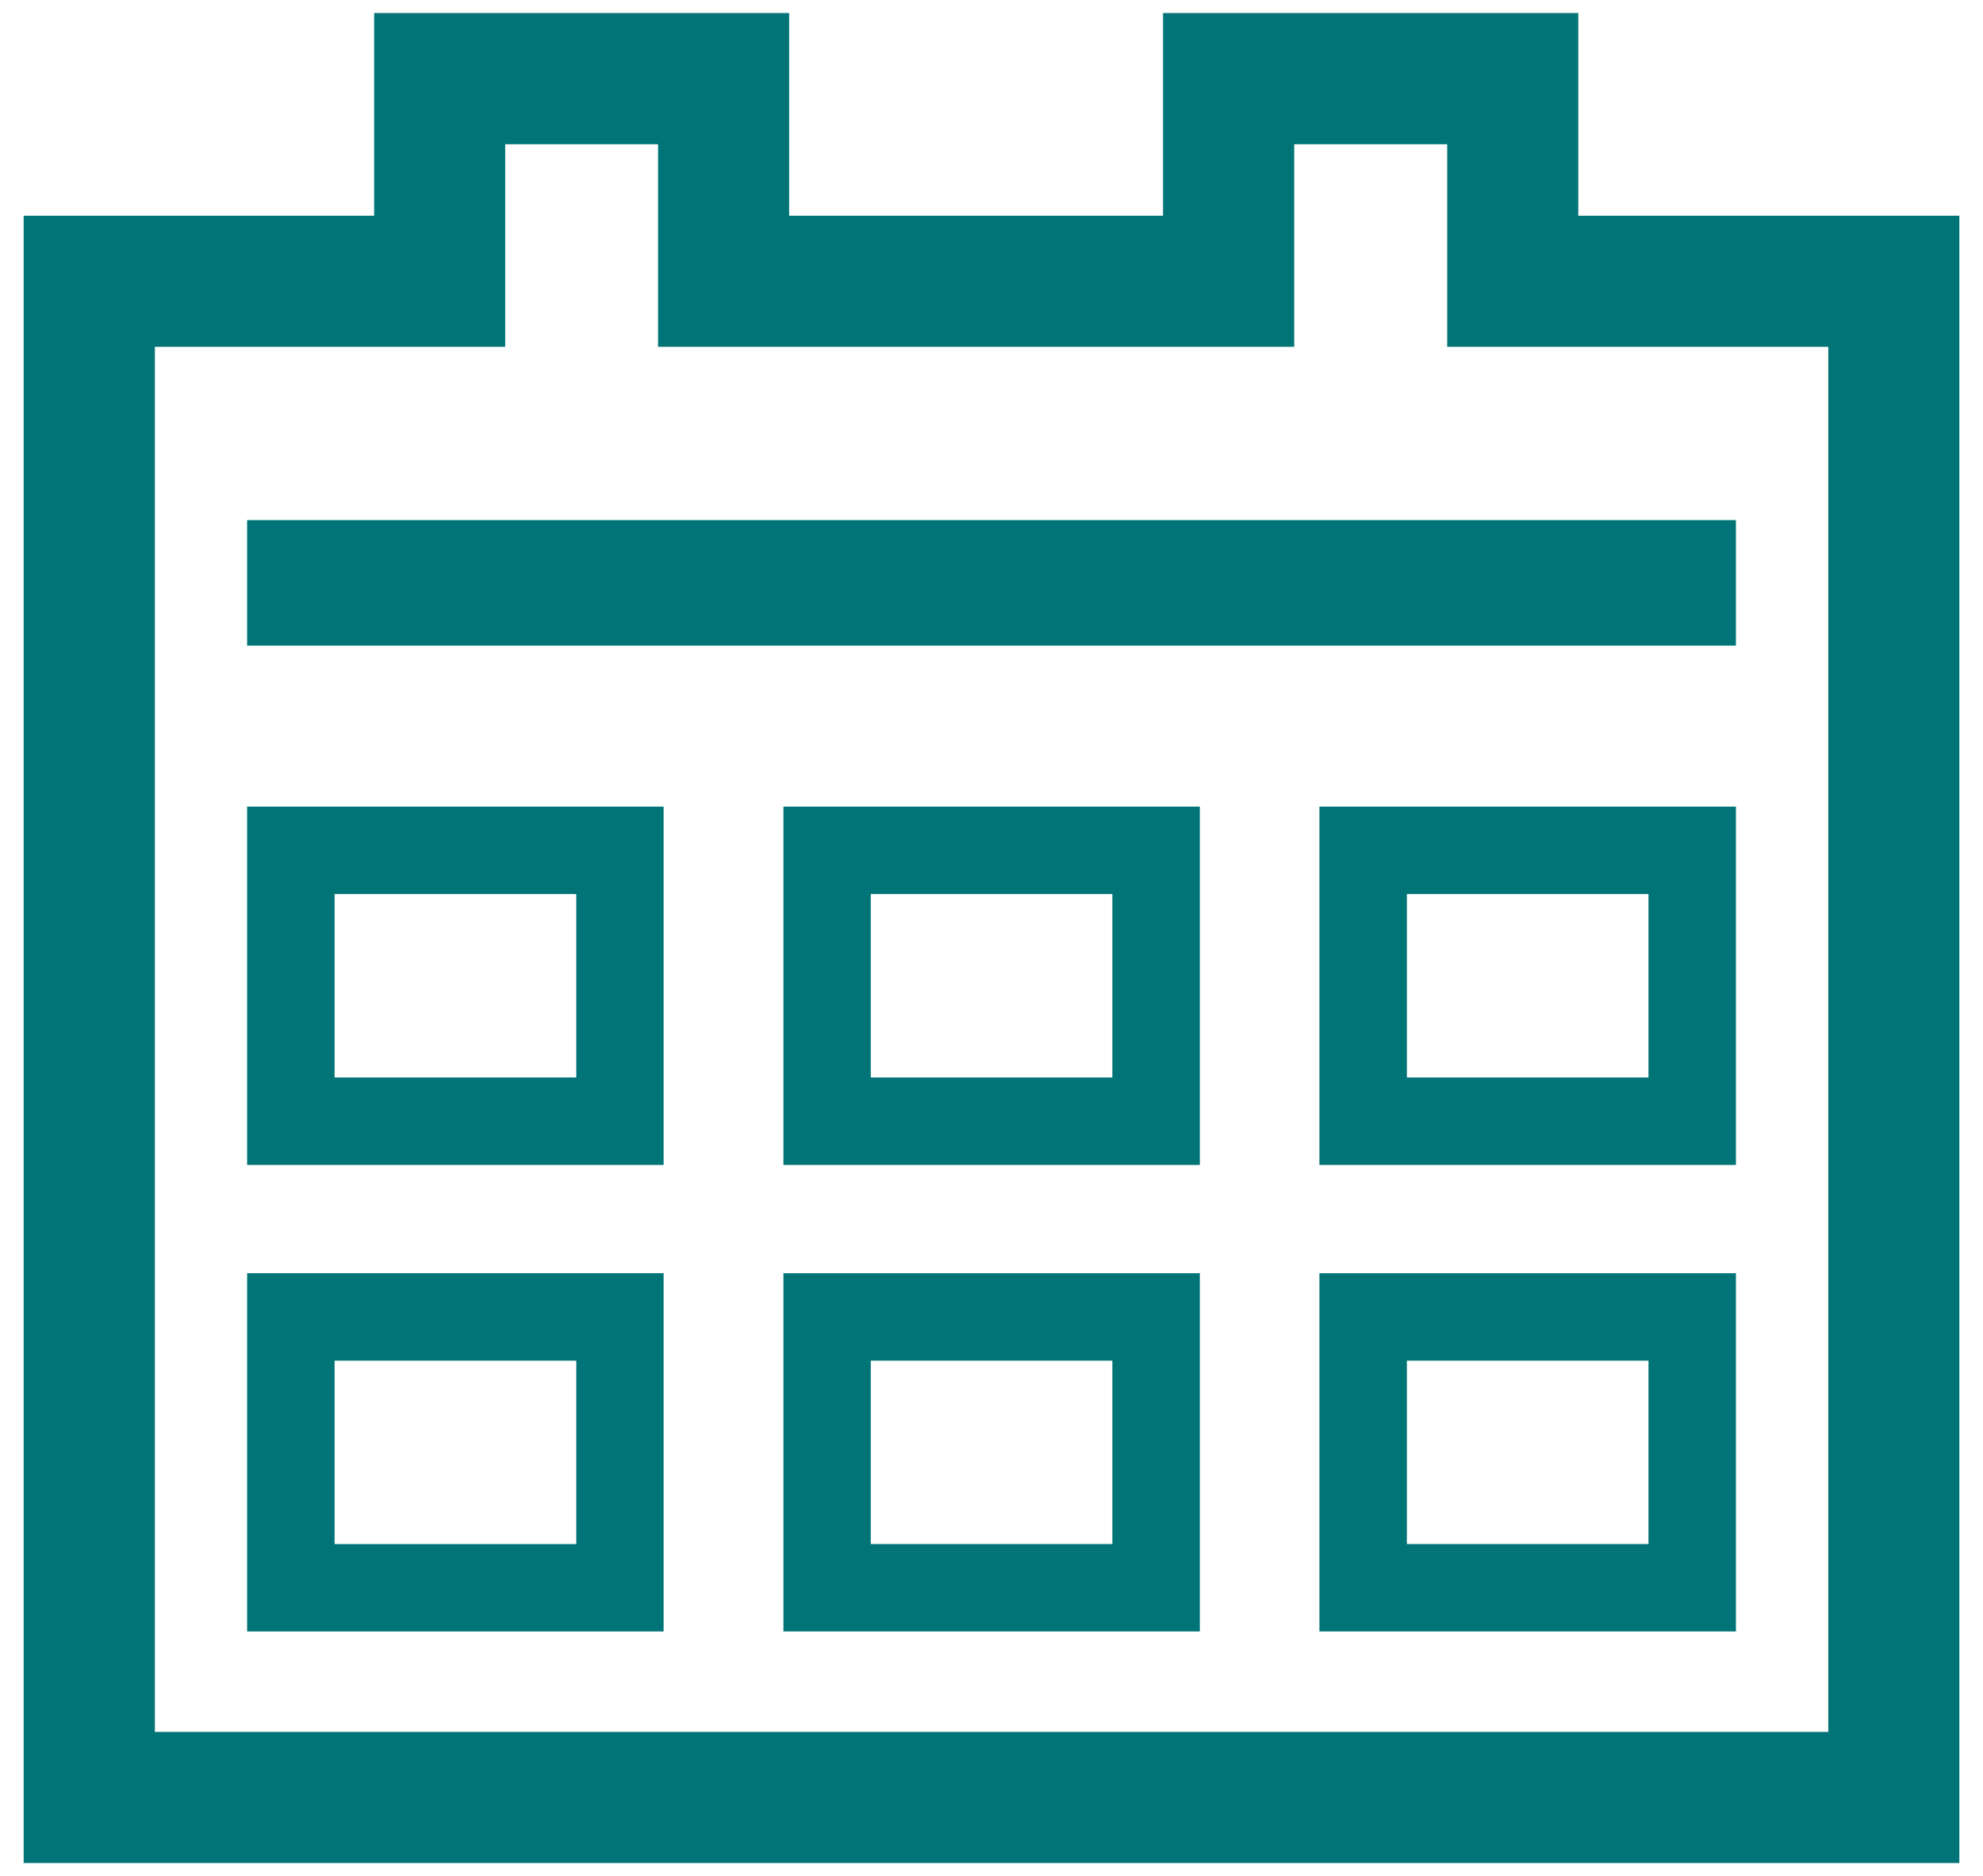
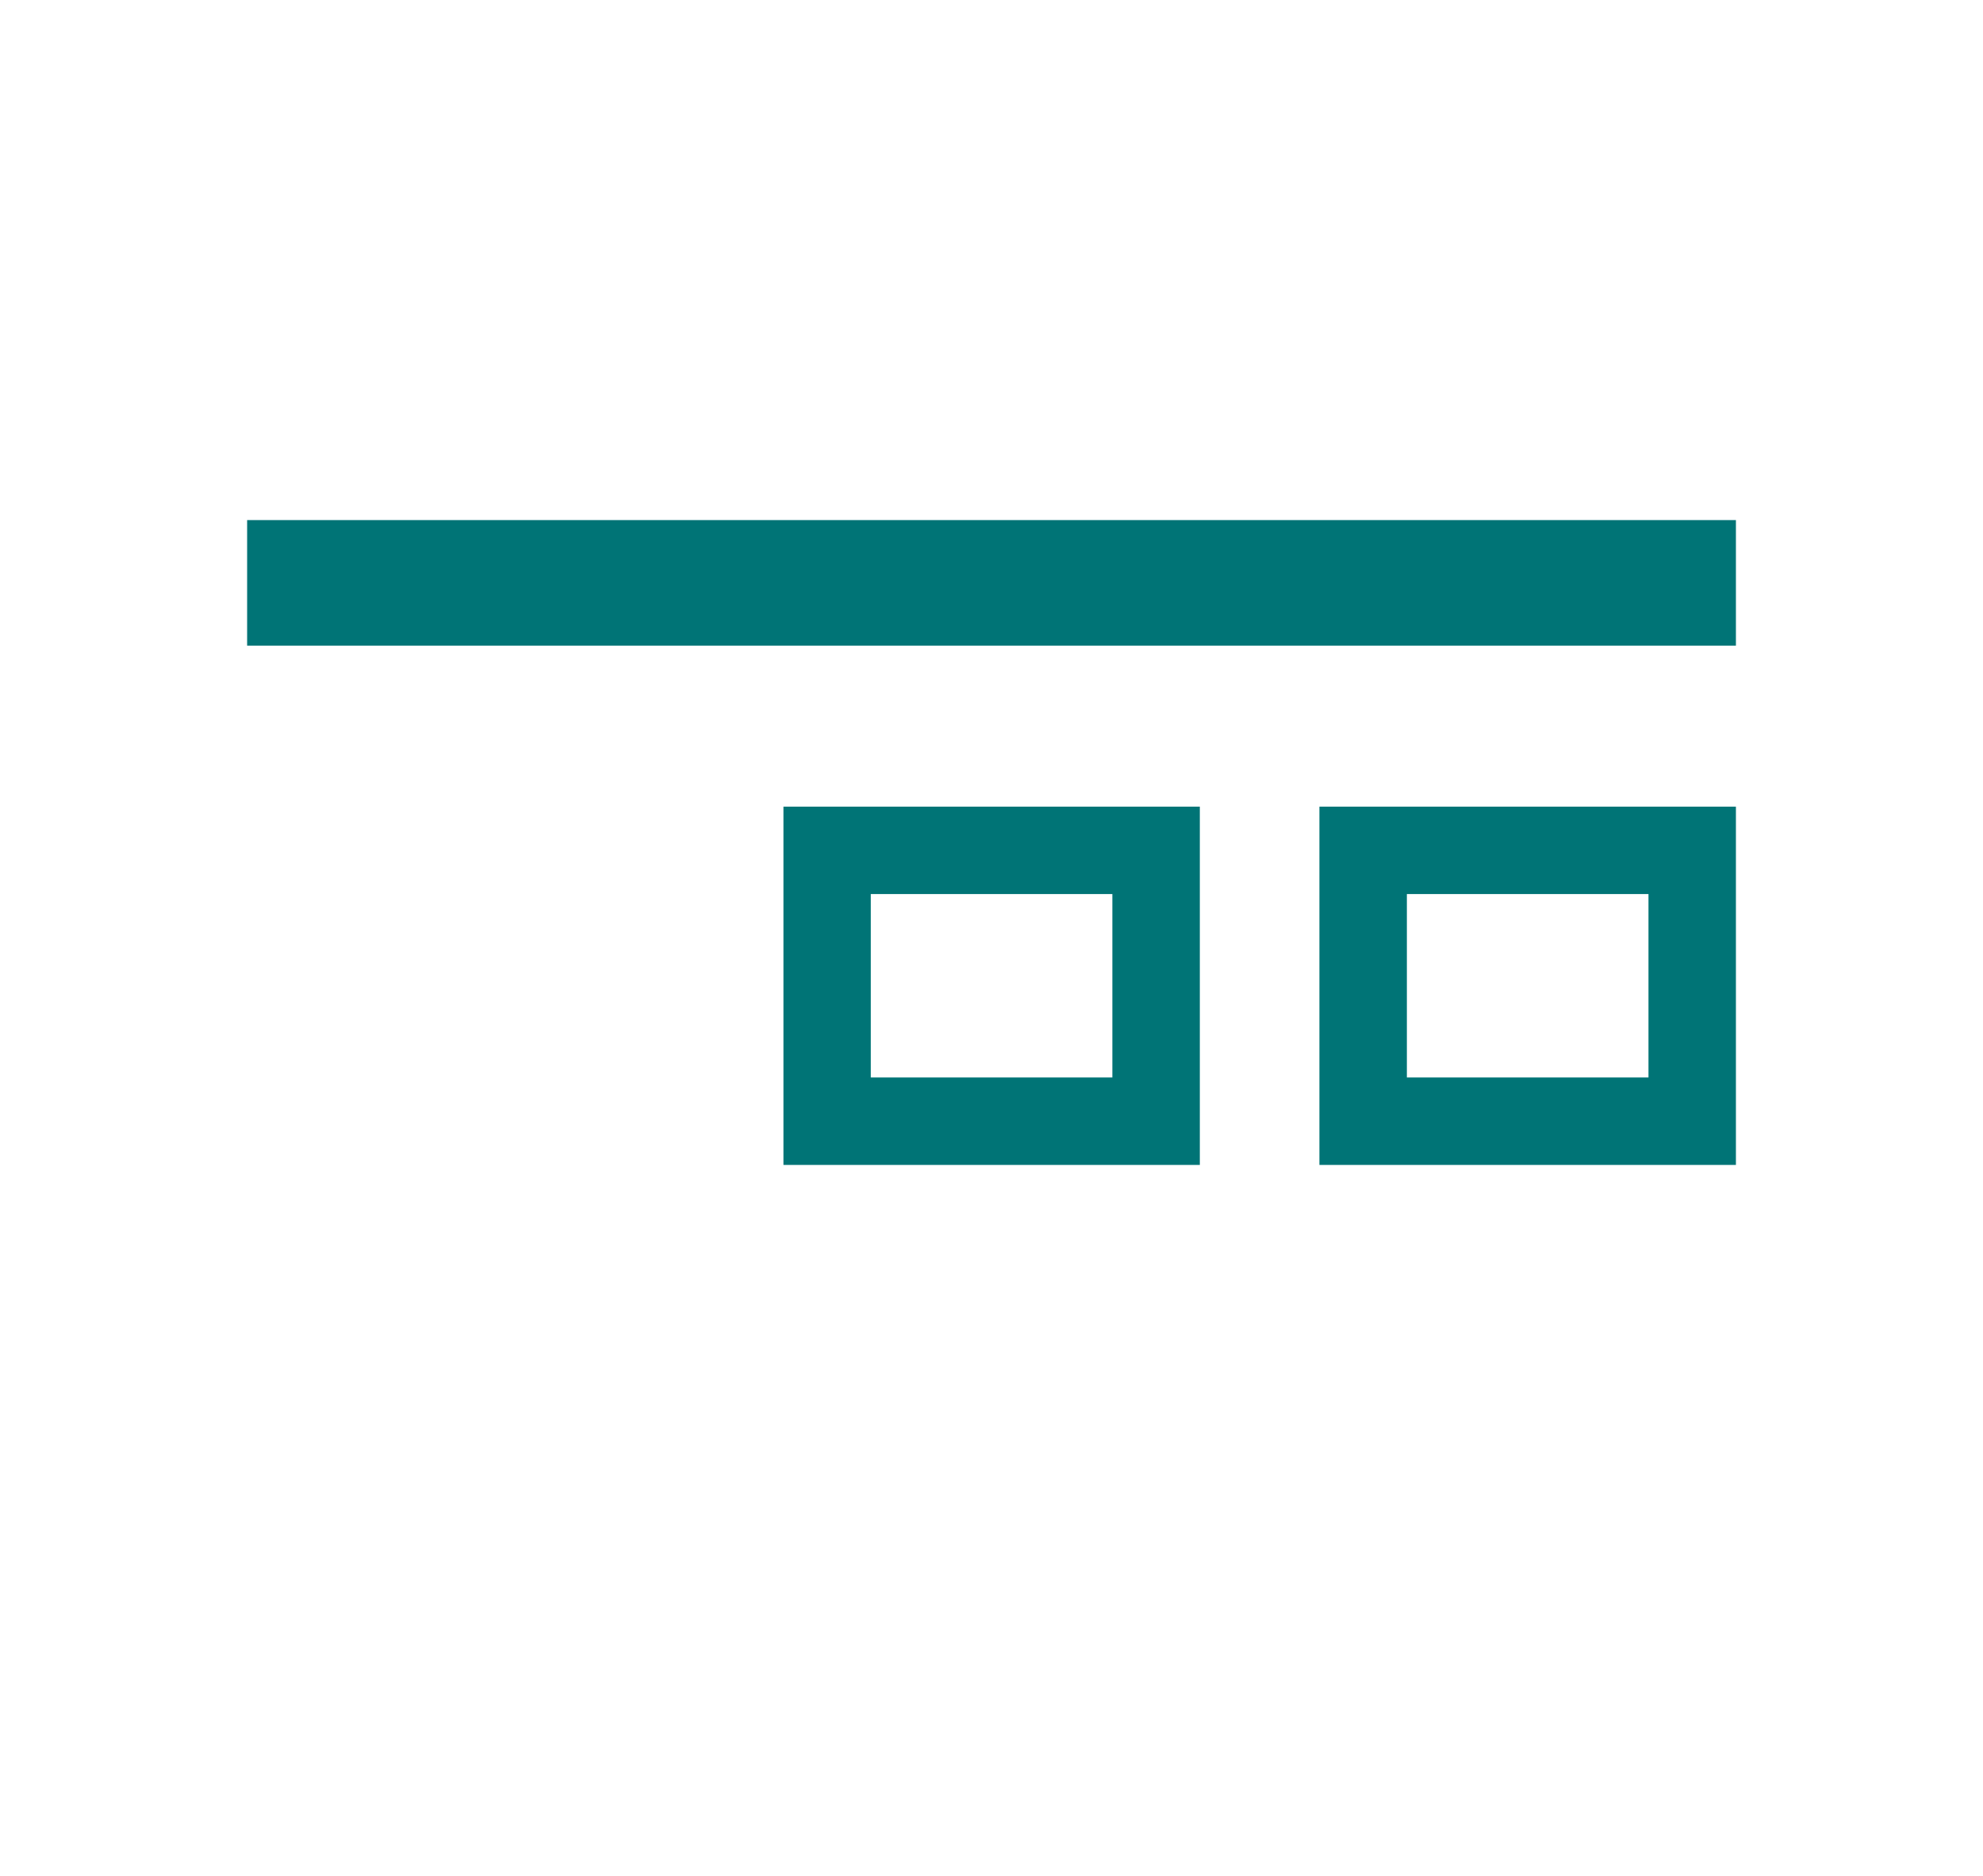
<svg xmlns="http://www.w3.org/2000/svg" version="1.0" id="Camada_1" x="0px" y="0px" width="88px" height="83.25px" viewBox="-28.5 -23.75 88 83.25" enable-background="new -28.5 -23.75 88 83.25" xml:space="preserve">
  <g>
-     <path fill="#007476" d="M58.45,58.921h-85.9v-73.098h15.554v-8.994H6.52v8.994h16.592v-8.994h18.428v8.994H58.45V58.921   L58.45,58.921z M-21.628,53.104h74.263V-8.359H35.723v-8.991h-6.789v8.991H0.703v-8.991h-6.784v8.991h-15.547V53.104   L-21.628,53.104z" />
    <polygon fill="#007476" points="48.535,4.9 -17.533,4.9 -17.533,-0.671 48.535,-0.671  " />
    <g>
      <g>
-         <path fill="#007476" d="M0.949,48.646h-18.482V32.749H0.949V48.646L0.949,48.646z M-13.652,44.767h10.726V36.63h-10.726V44.767     L-13.652,44.767z" />
-         <path fill="#007476" d="M0.949,27.944h-18.482V12.045H0.949V27.944L0.949,27.944z M-13.652,24.063h10.726v-8.139h-10.726V24.063     L-13.652,24.063z" />
-       </g>
+         </g>
      <g>
-         <path fill="#007476" d="M24.744,48.646H6.267V32.749h18.478V48.646L24.744,48.646z M10.143,44.767h10.721V36.63H10.143V44.767     L10.143,44.767z" />
        <path fill="#007476" d="M24.744,27.944H6.267V12.045h18.478V27.944L24.744,27.944z M10.143,24.063h10.721v-8.139H10.143V24.063     L10.143,24.063z" />
      </g>
      <g>
-         <path fill="#007476" d="M48.535,48.646H30.052V32.749h18.483V48.646L48.535,48.646z M33.933,44.767h10.722V36.63H33.933V44.767     L33.933,44.767z" />
        <path fill="#007476" d="M48.535,27.944H30.052V12.045h18.483V27.944L48.535,27.944z M33.933,24.063h10.722v-8.139H33.933V24.063     L33.933,24.063z" />
      </g>
    </g>
  </g>
</svg>